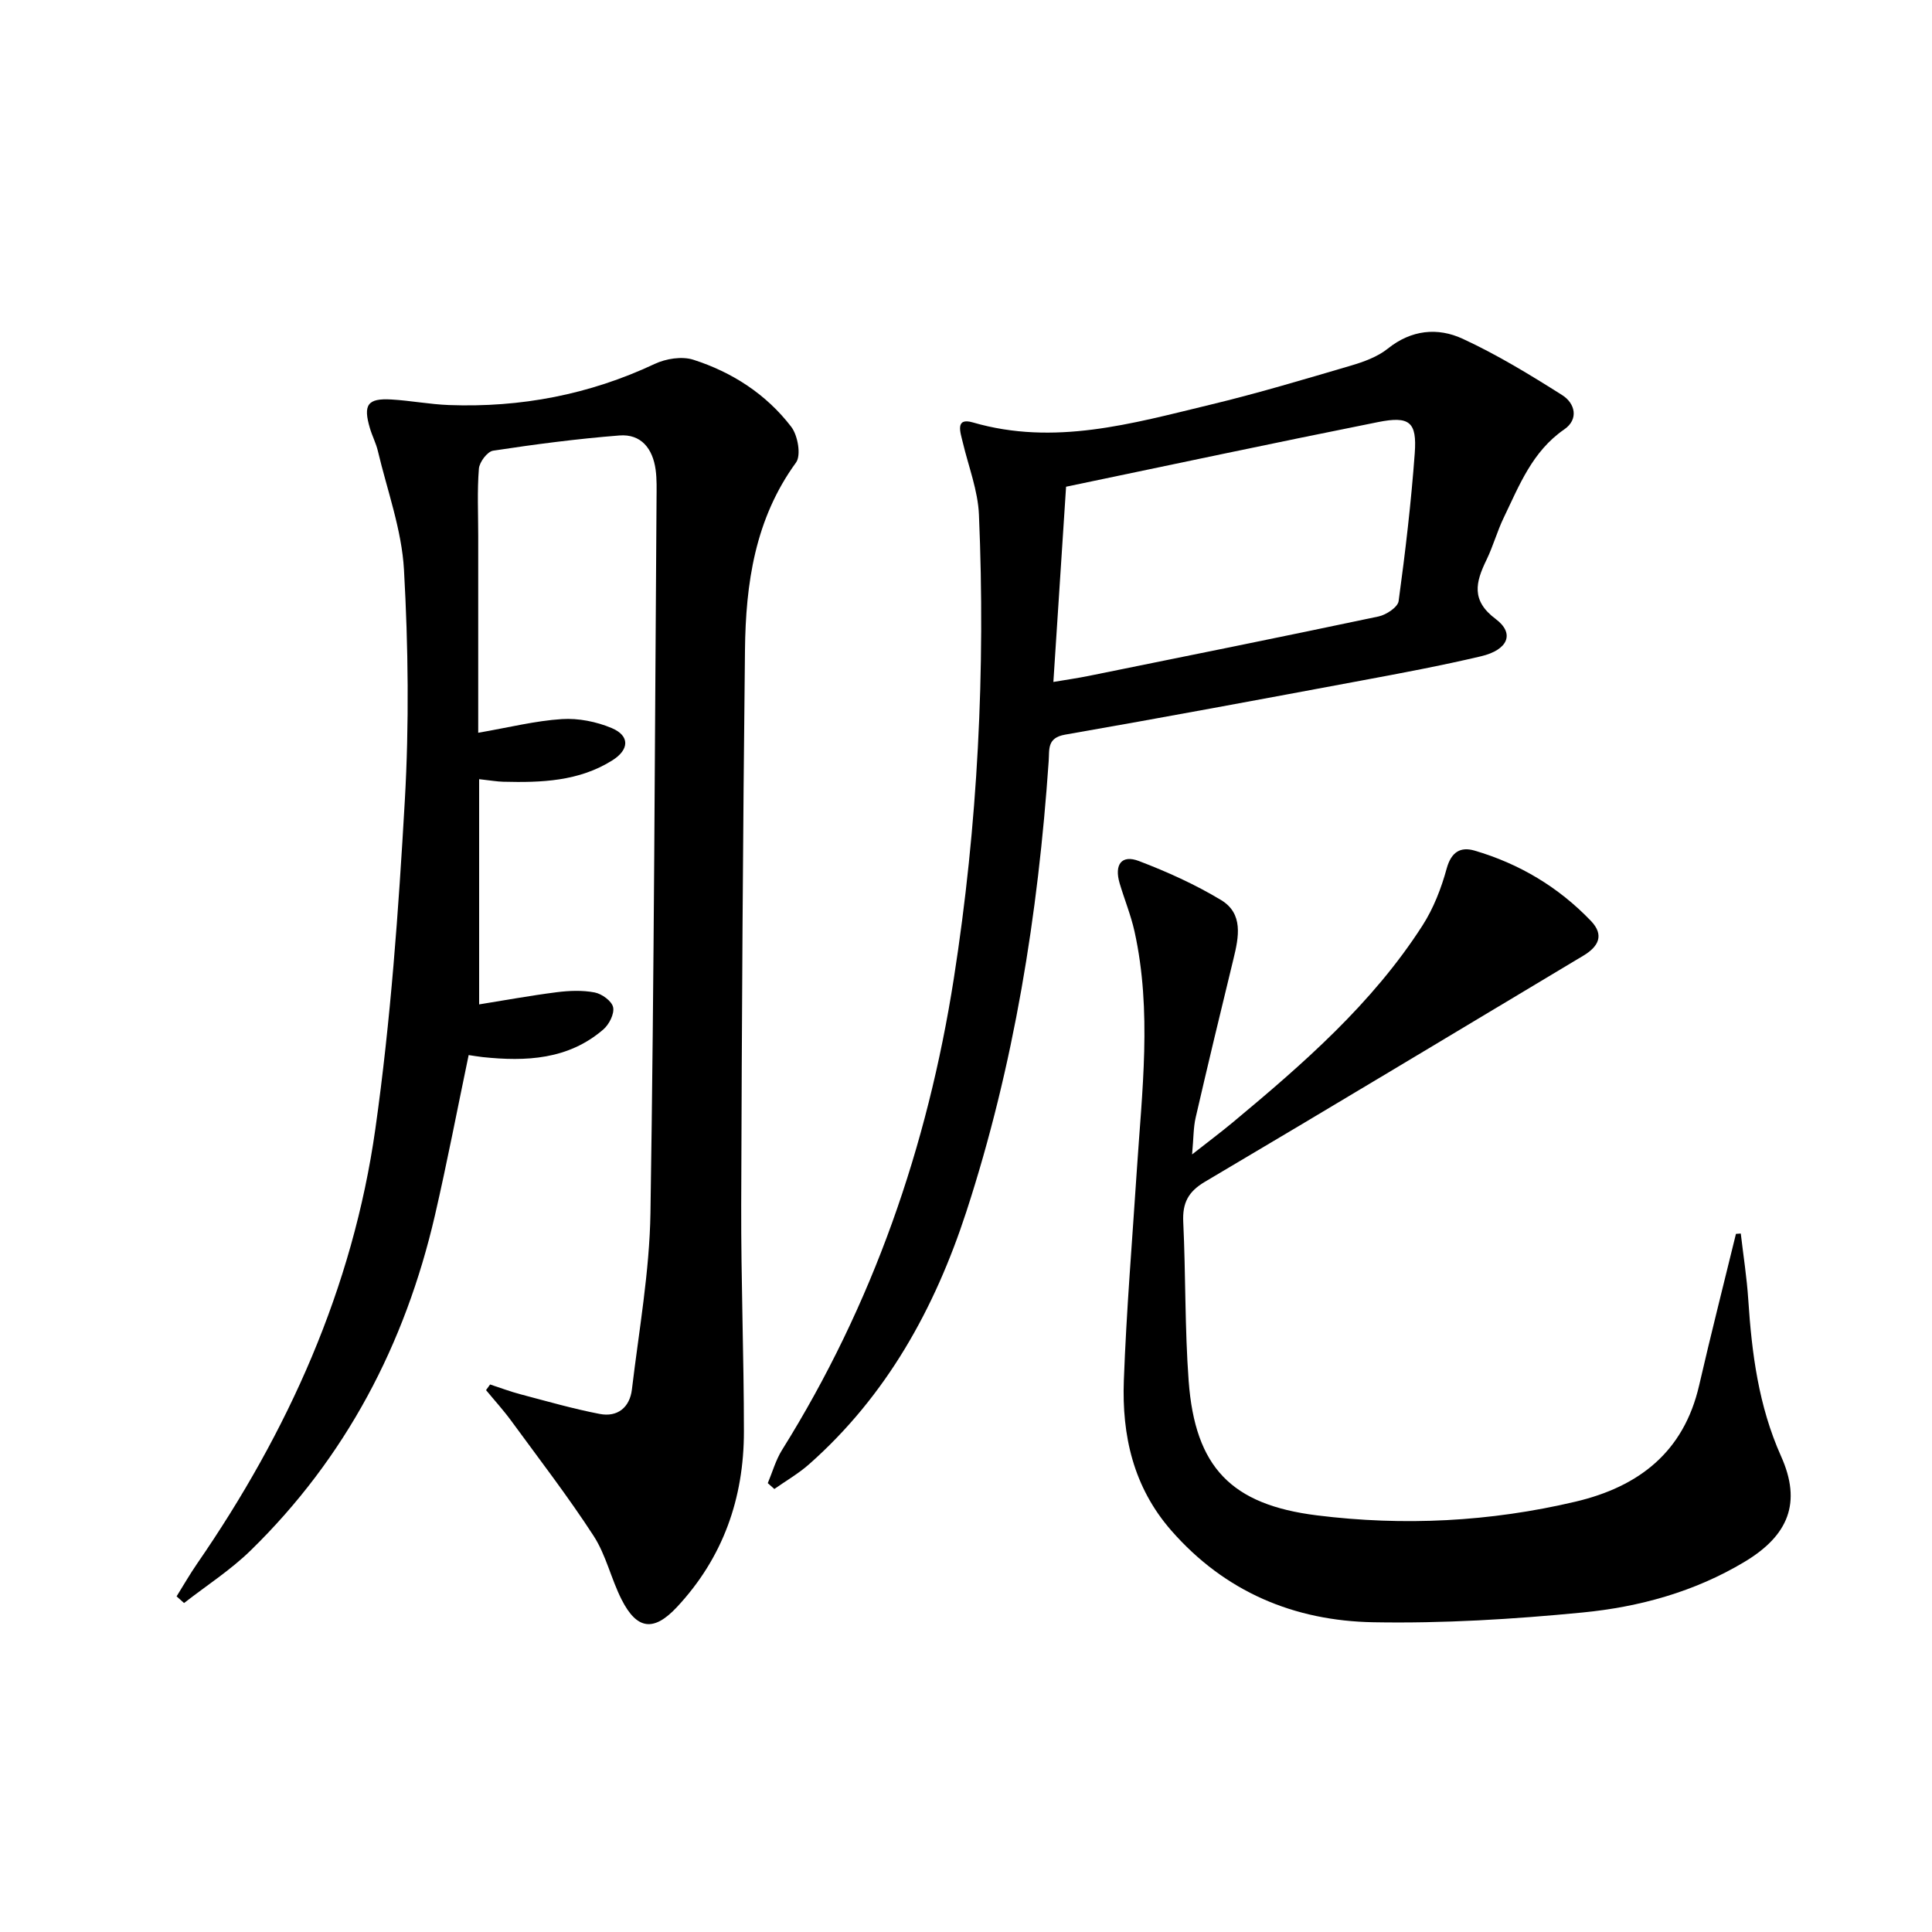
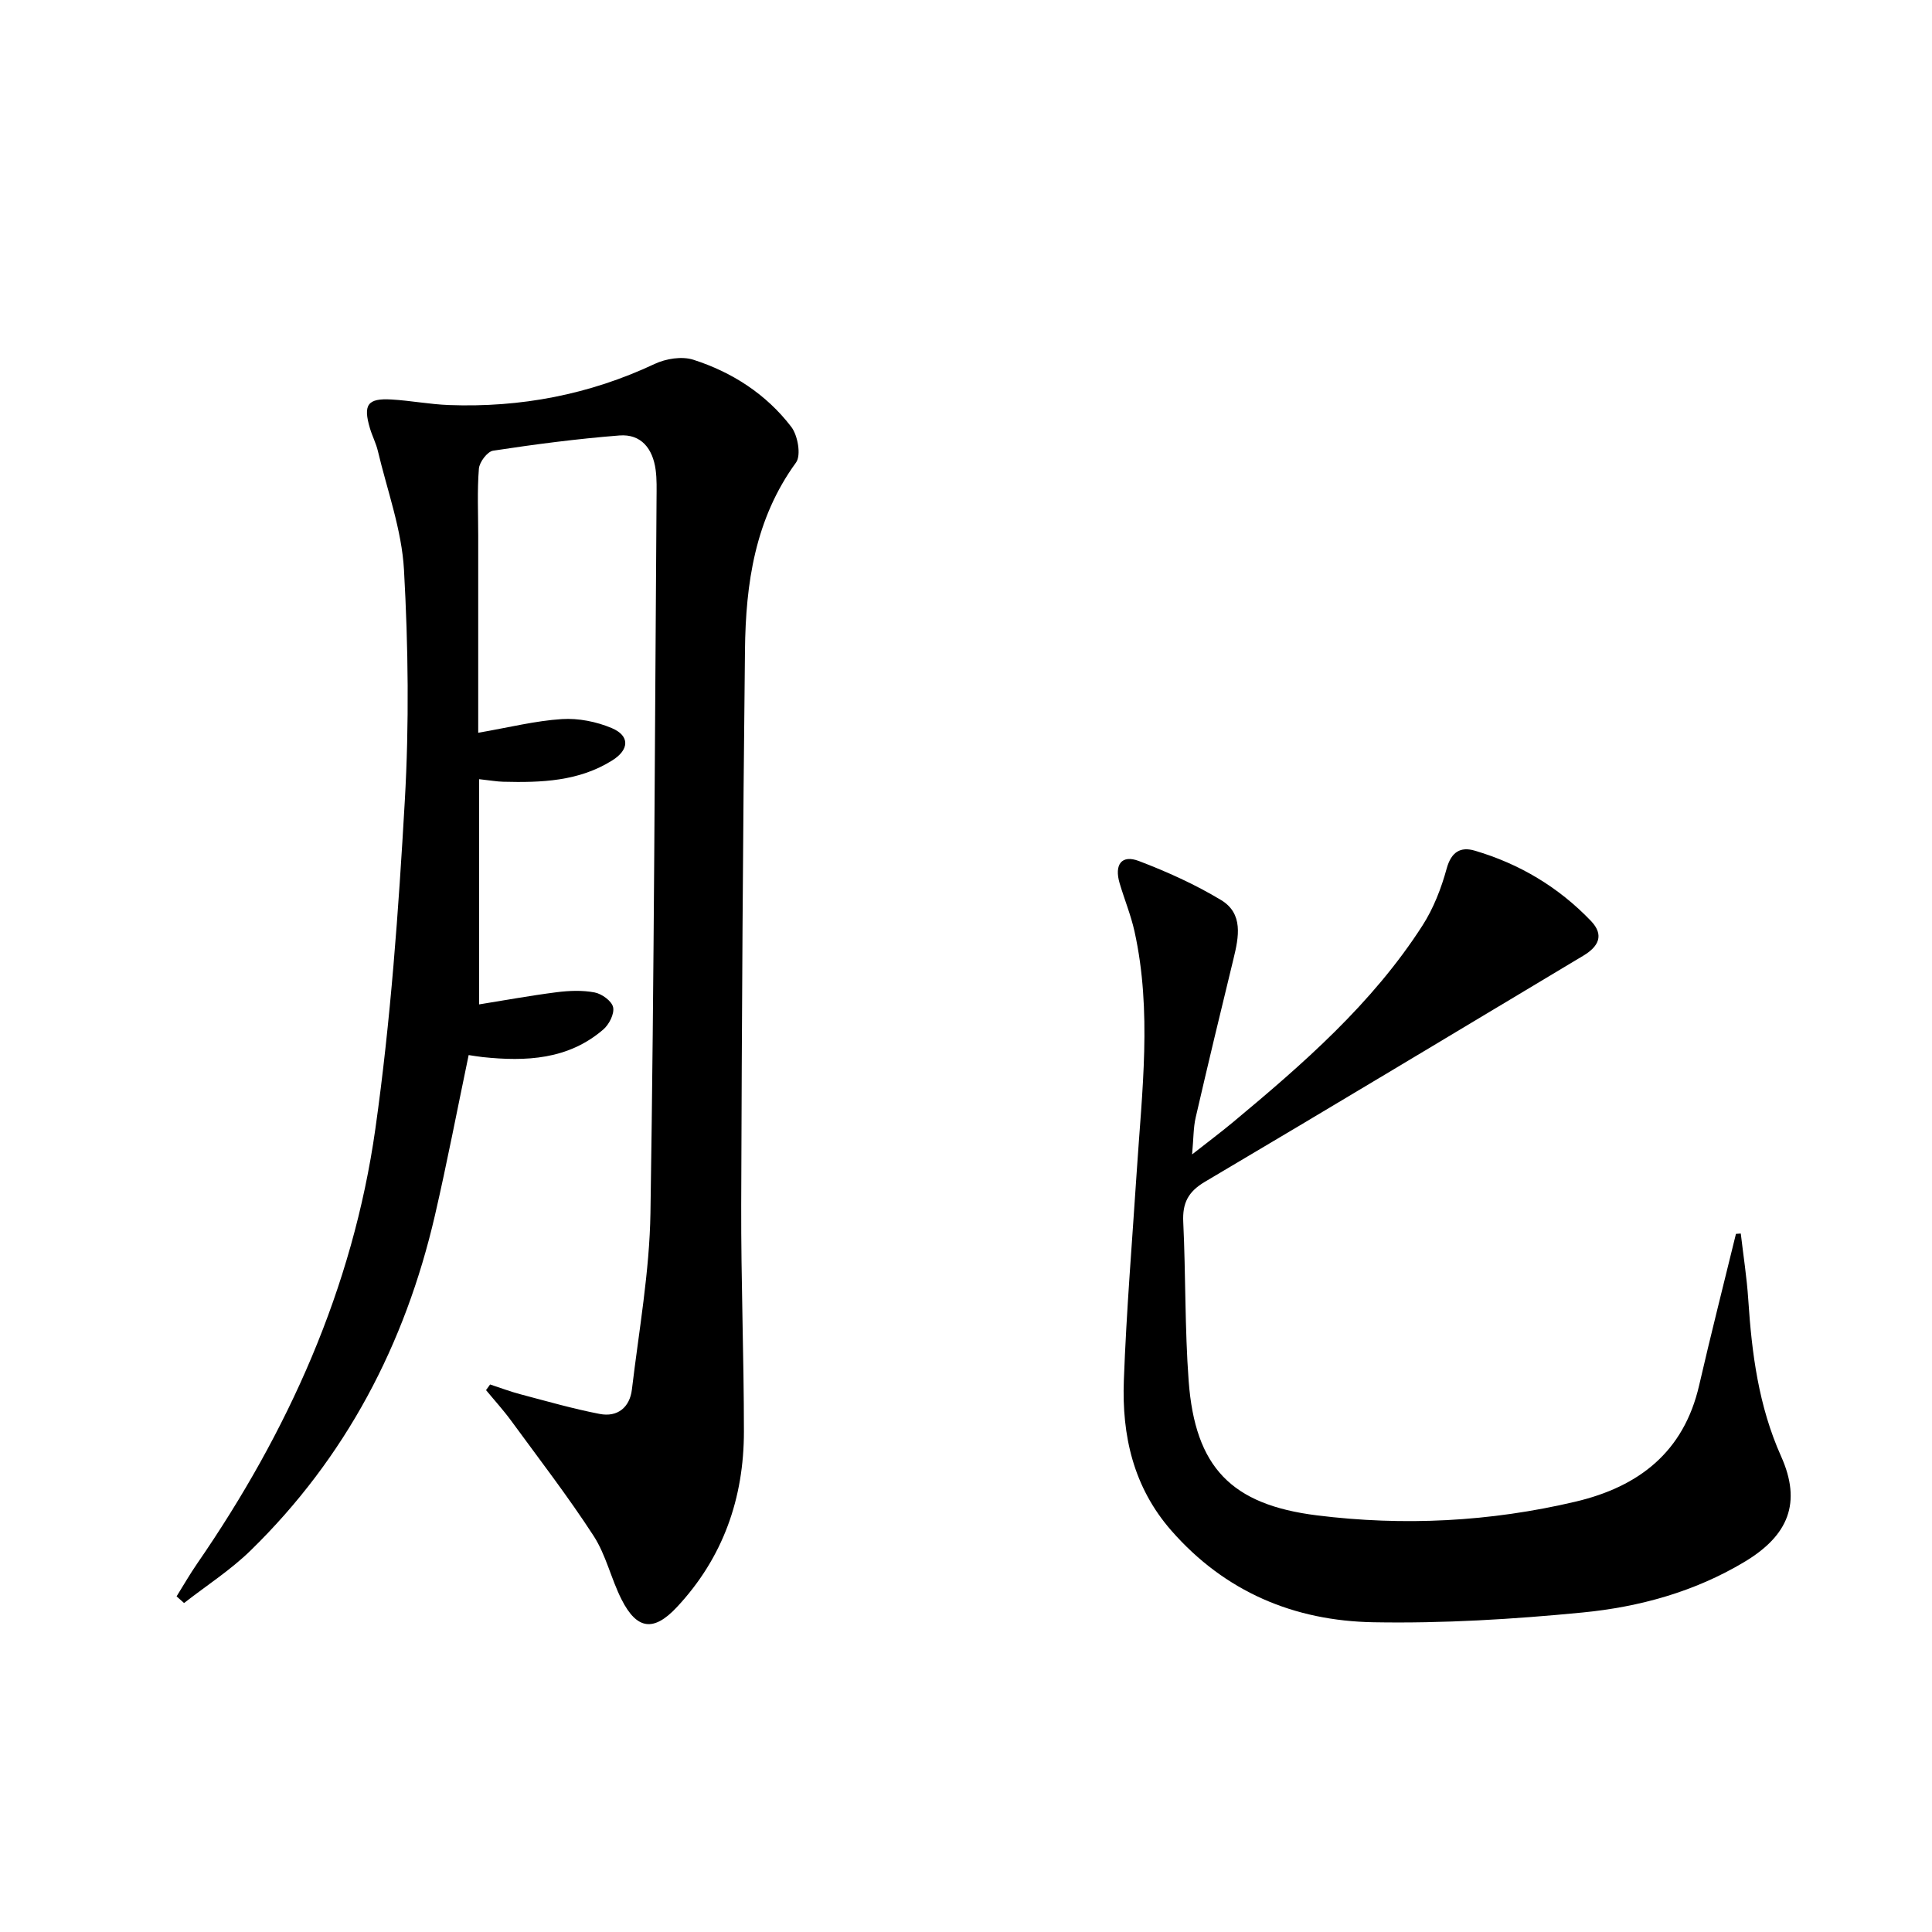
<svg xmlns="http://www.w3.org/2000/svg" enable-background="new 0 0 400 400" viewBox="0 0 400 400">
  <path d="m101.47 286.64c2.12.69 4.21 1.49 6.36 2.05 5.42 1.43 10.83 2.99 16.33 4.05 3.71.72 6.23-1.37 6.67-5.07 1.45-12.18 3.65-24.36 3.84-36.57.77-49.29.9-98.58 1.26-147.87.01-2 .08-4.02-.19-5.99-.59-4.32-2.97-7.44-7.51-7.08-8.75.69-17.47 1.83-26.14 3.15-1.19.18-2.83 2.36-2.94 3.72-.37 4.6-.14 9.24-.14 13.87v40.81c6.39-1.1 11.82-2.48 17.32-2.83 3.42-.22 7.17.53 10.34 1.87 3.74 1.58 3.64 4.44.13 6.66-6.94 4.38-14.76 4.64-22.63 4.44-1.29-.03-2.57-.27-4.97-.53v46.63c4.95-.79 10.48-1.81 16.05-2.52 2.6-.33 5.34-.44 7.88.05 1.49.29 3.54 1.78 3.81 3.06.29 1.36-.83 3.57-2.03 4.6-7.26 6.26-16 6.66-24.98 5.72-.96-.1-1.91-.28-2.9-.42-2.35 11.23-4.46 22.27-6.99 33.22-6.18 26.69-18.46 50.13-38.16 69.36-4.16 4.06-9.16 7.27-13.77 10.87-.52-.46-1.03-.92-1.55-1.38 1.41-2.26 2.74-4.58 4.25-6.77 18.84-27.32 32.24-57.05 36.9-89.99 3.18-22.49 4.8-45.25 6.1-67.95.91-15.9.72-31.92-.17-47.83-.46-8.28-3.47-16.42-5.41-24.61-.38-1.6-1.17-3.1-1.64-4.69-1.45-4.88-.49-6.25 4.45-5.96 3.97.23 7.92 1 11.9 1.15 14.86.55 29.06-2.15 42.6-8.51 2.33-1.1 5.65-1.63 8.01-.87 8.05 2.58 15.1 7.14 20.27 13.89 1.36 1.77 2.08 5.89.99 7.39-8.51 11.68-10.42 25.07-10.57 38.82-.43 38.29-.66 76.59-.78 114.88-.05 15.64.56 31.28.56 46.93 0 13.8-4.31 26.11-13.88 36.35-4.76 5.09-8.25 4.74-11.45-1.58-2.17-4.28-3.22-9.22-5.8-13.19-5.31-8.18-11.29-15.93-17.05-23.81-1.62-2.21-3.47-4.24-5.21-6.35.28-.39.56-.78.84-1.17z" />
  <path d="m360.41 255.39c.53 4.56 1.25 9.1 1.55 13.68.73 11.14 2.13 22.02 6.79 32.43 4.31 9.61 1.56 16.41-7.61 21.89-10.32 6.18-21.75 9.32-33.49 10.46-14.37 1.4-28.88 2.28-43.3 2.02-16.37-.29-30.71-6.26-41.84-18.98-7.88-9.01-10.25-19.69-9.83-31.08.53-14.44 1.73-28.85 2.67-43.27 1.08-16.58 3.19-33.17-.46-49.69-.75-3.38-2.09-6.63-3.08-9.97-1.15-3.88.4-5.98 3.97-4.62 5.86 2.23 11.66 4.85 17.02 8.08 4.65 2.8 3.69 7.64 2.58 12.18-2.67 10.94-5.3 21.89-7.83 32.86-.48 2.07-.43 4.27-.74 7.63 3.33-2.62 5.9-4.54 8.37-6.59 14.61-12.16 28.95-24.63 39.34-40.82 2.28-3.55 3.88-7.69 5-11.78.95-3.45 2.87-4.56 5.78-3.71 9.27 2.72 17.37 7.55 24.07 14.54 2.85 2.97 1.57 5.34-1.57 7.22-26.09 15.62-52.13 31.31-78.31 46.79-3.51 2.07-4.7 4.42-4.51 8.36.52 10.96.31 21.97 1.12 32.9 1.33 17.86 8.81 25.61 26.56 27.82 17.97 2.24 35.84 1.33 53.5-2.83 13.16-3.1 22.45-10.28 25.63-24.09 2.41-10.48 5.07-20.91 7.62-31.36.34-.02.67-.05 1-.07z" />
-   <path d="m158.96 307.07c.97-2.3 1.65-4.79 2.96-6.88 18.77-30.03 30.12-62.83 35.56-97.61 4.97-31.78 6.57-63.85 5.2-96.01-.21-5.02-2.16-9.97-3.34-14.95-.49-2.06-1.68-5.26 2.08-4.16 16.87 4.9 32.93.24 49.03-3.64 9.83-2.36 19.53-5.27 29.23-8.12 2.68-.79 5.53-1.82 7.66-3.53 4.88-3.91 10.33-4.41 15.47-2.04 7.15 3.3 13.95 7.45 20.62 11.67 2.68 1.69 3.49 5 .42 7.11-6.59 4.54-9.29 11.56-12.52 18.27-1.37 2.84-2.2 5.93-3.58 8.76-2.23 4.59-3.23 8.38 1.93 12.23 3.97 2.97 2.57 6.38-3.07 7.71-8.23 1.94-16.56 3.5-24.89 5.05-20.39 3.8-40.77 7.61-61.2 11.17-3.77.66-3.23 3.02-3.4 5.46-2.18 31.74-7.16 62.97-17.05 93.31-6.56 20.1-16.52 38.1-32.55 52.28-2.19 1.94-4.79 3.43-7.2 5.13-.45-.41-.91-.81-1.36-1.21zm59.13-165.88c2.59-.44 5.01-.78 7.41-1.27 19.98-4.05 39.97-8.07 59.92-12.29 1.59-.34 3.98-1.92 4.15-3.18 1.39-10.17 2.59-20.39 3.34-30.63.47-6.46-1.07-7.74-7.61-6.43-21.57 4.31-43.08 8.9-64.58 13.38-.86 13.17-1.72 26.39-2.63 40.42z" />
</svg>